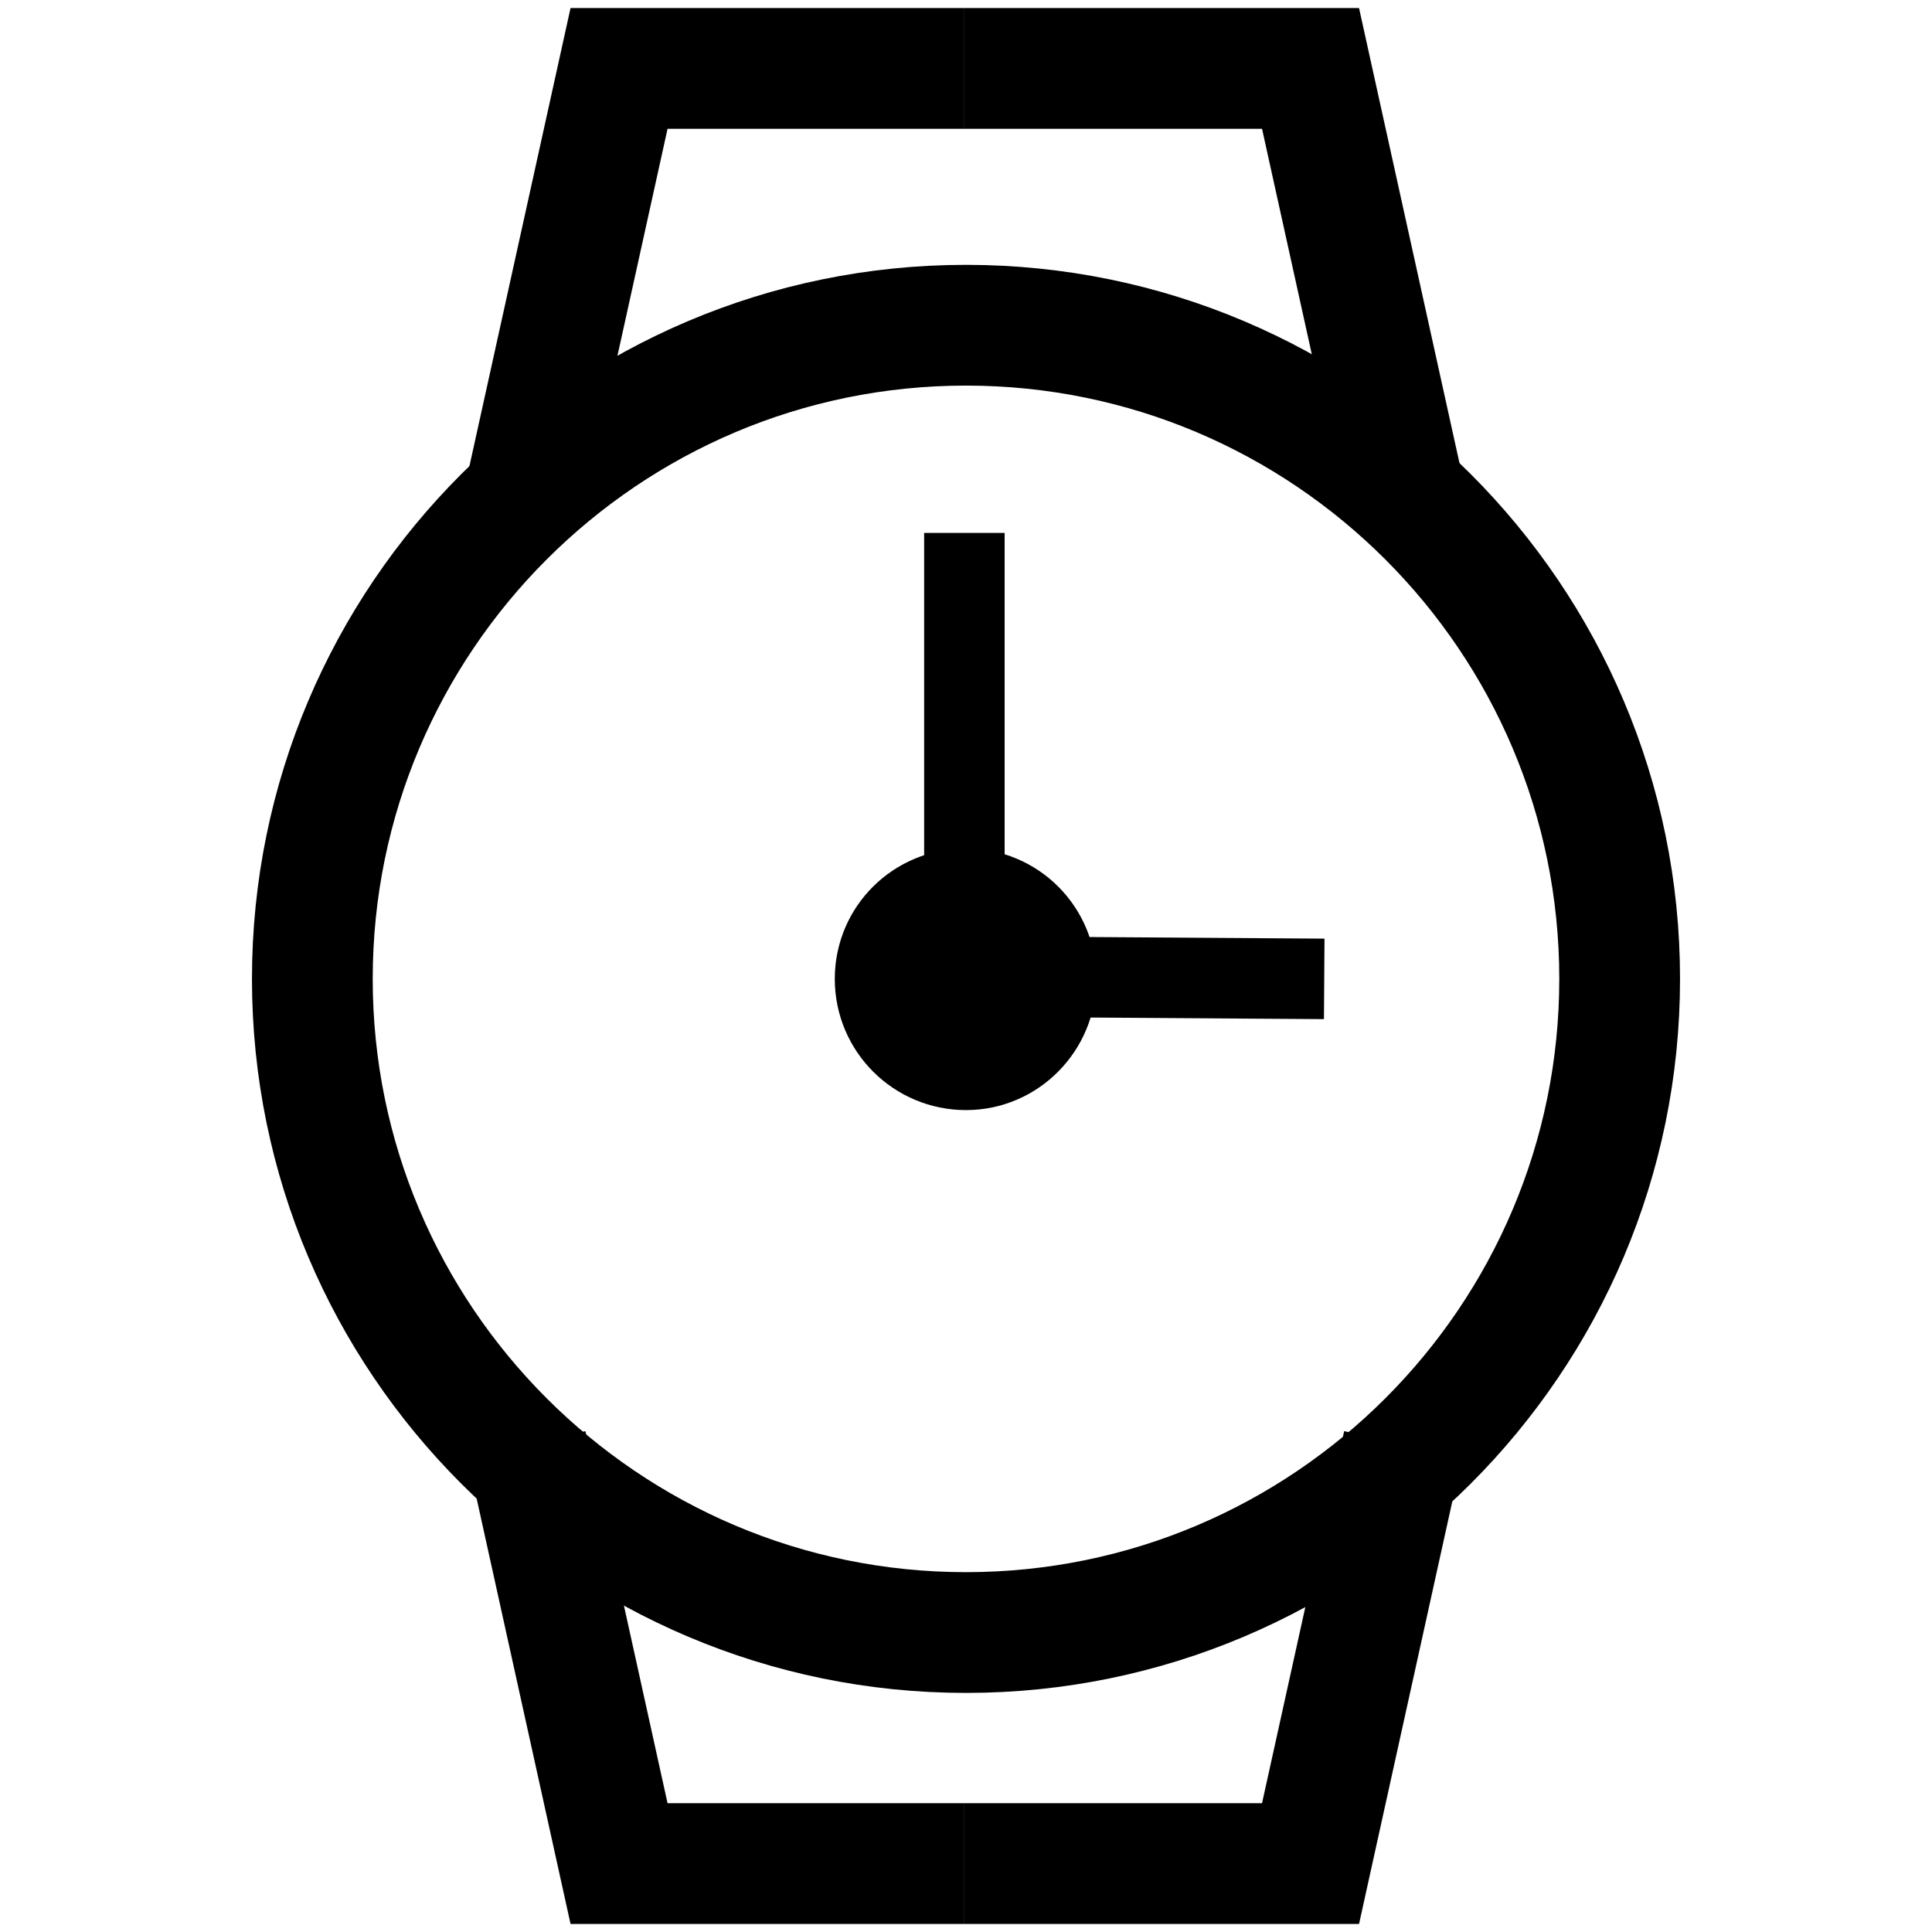
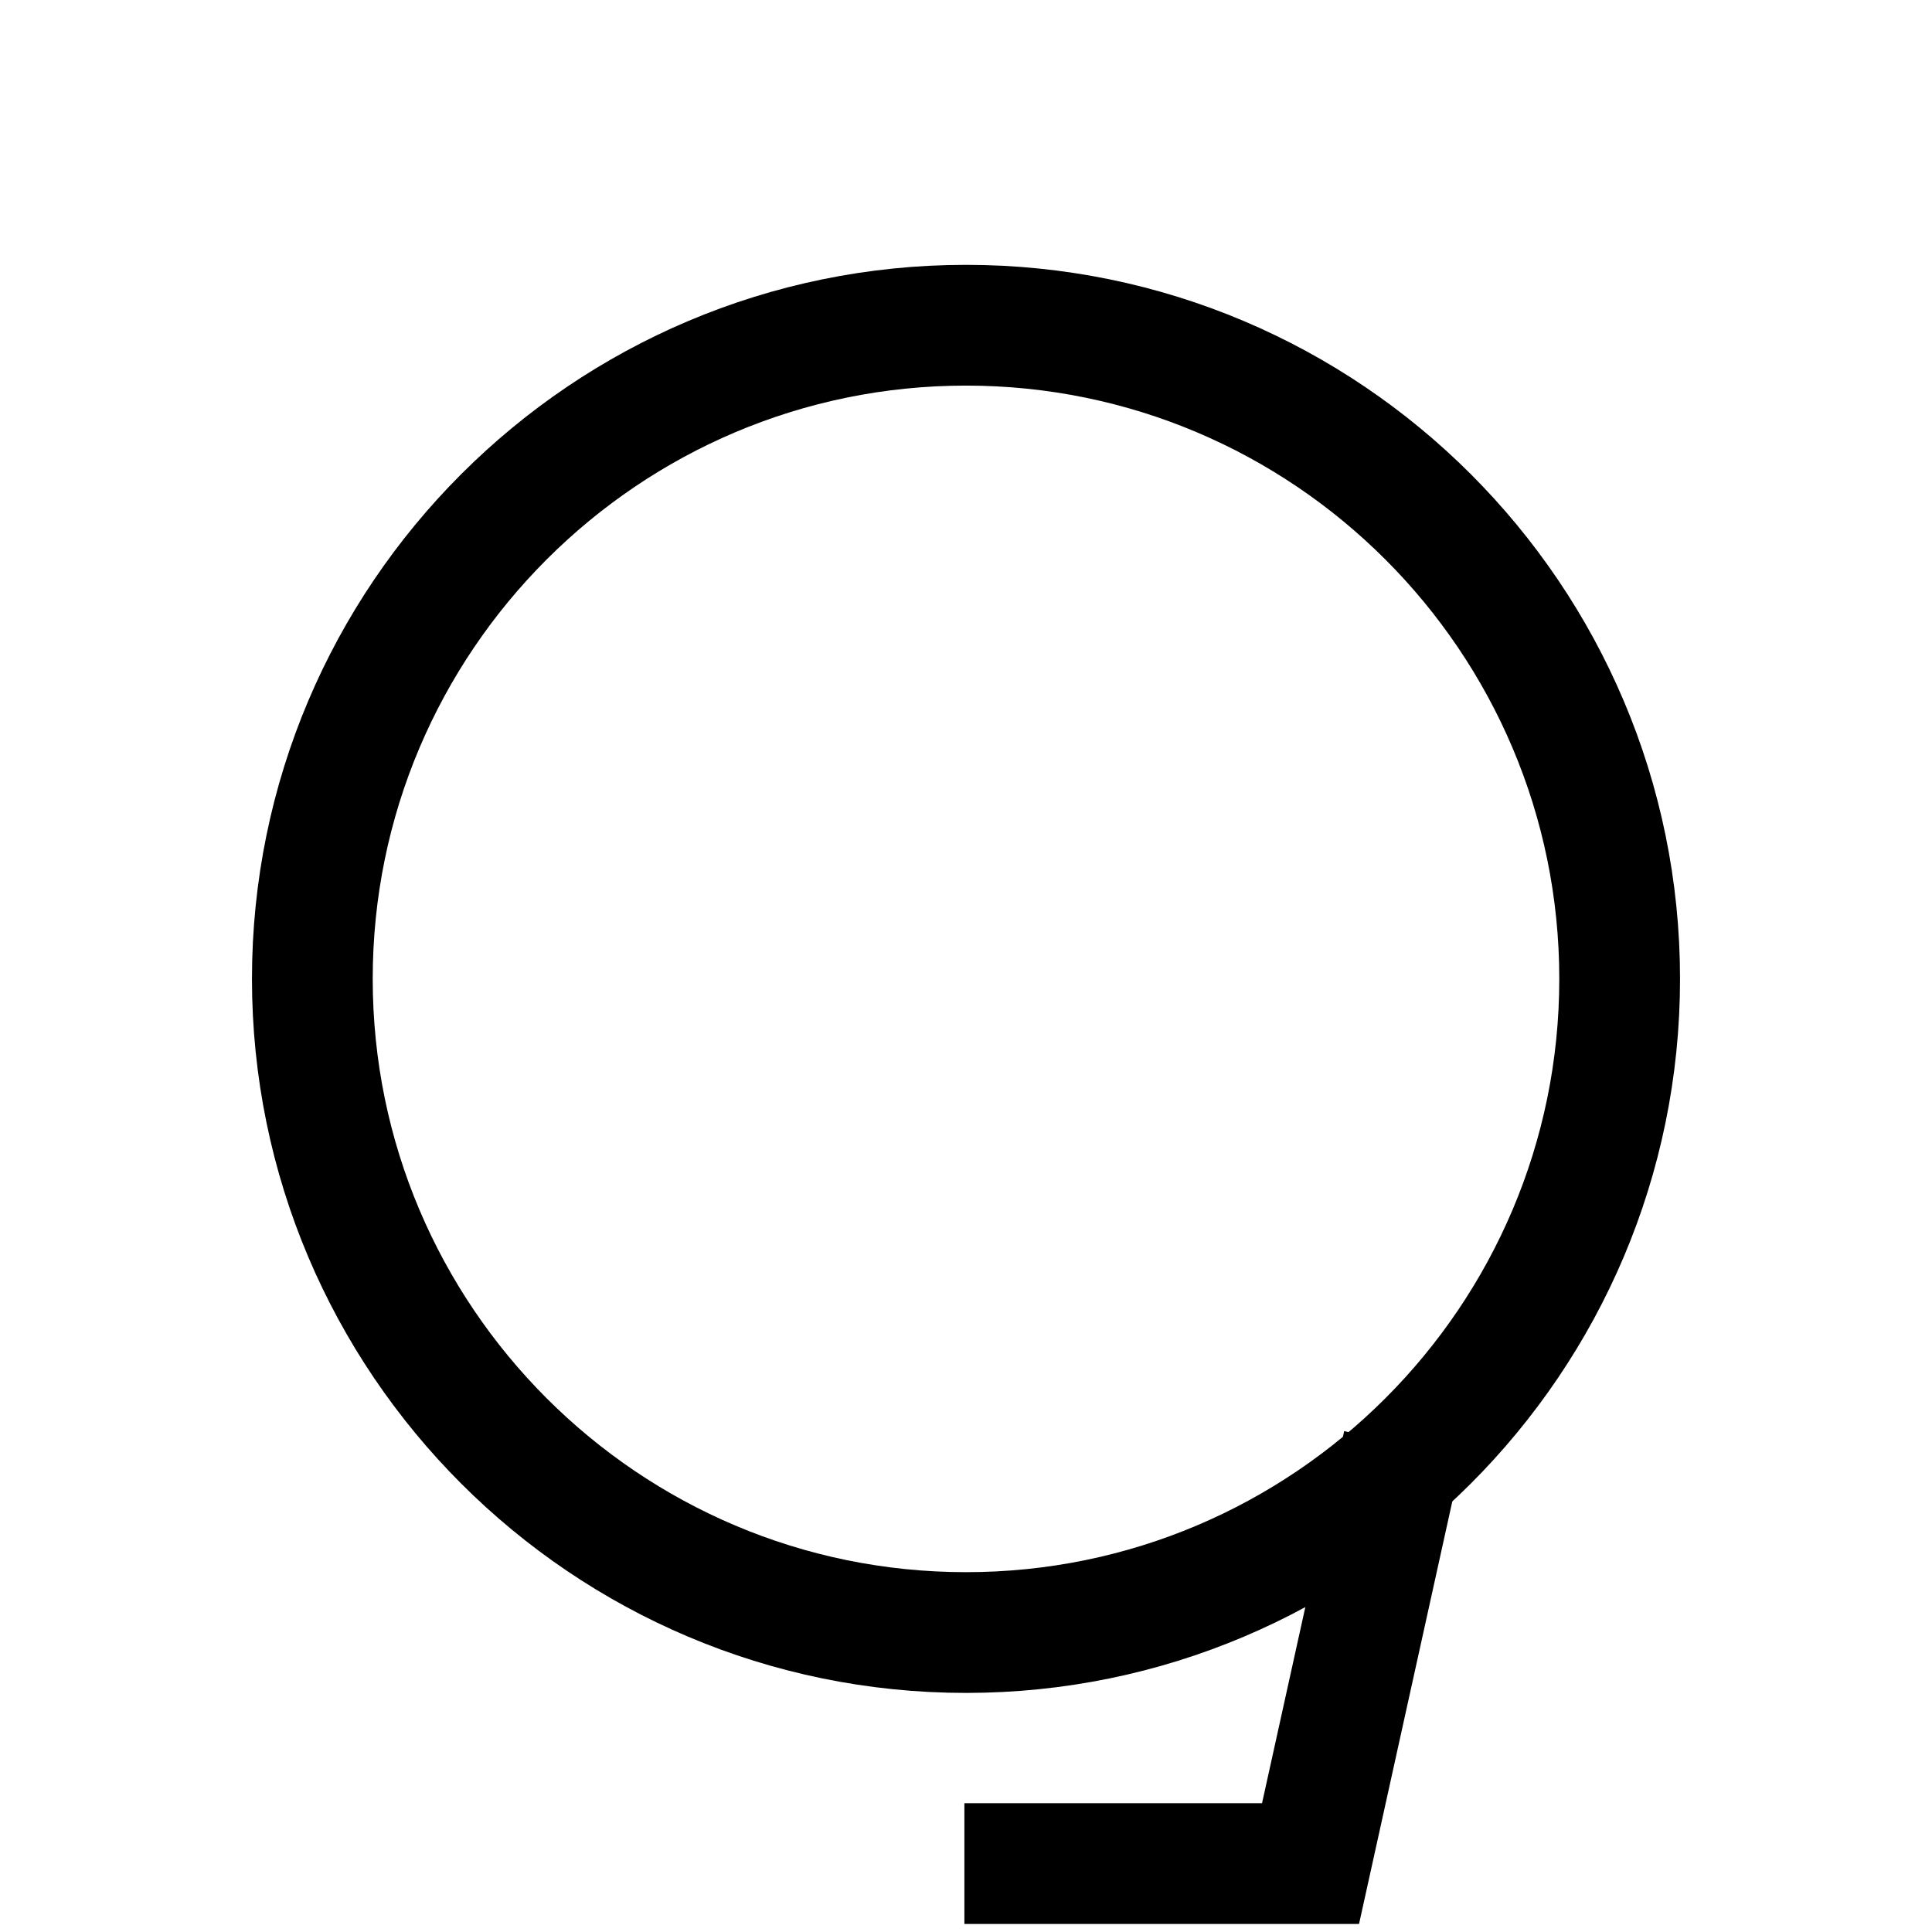
<svg xmlns="http://www.w3.org/2000/svg" version="1.1" x="0px" y="0px" viewBox="0 0 24 24" style="enable-background:new 0 0 24 24;" xml:space="preserve">
  <style type="text/css">
	.st0{fill:none;stroke:#000000;stroke-width:1.5;stroke-miterlimit:10;}
	.st1{stroke:#000000;stroke-miterlimit:10;}
	.st2{fill:none;stroke:#000000;stroke-miterlimit:10;}
</style>
  <g id="Layer_1">
</g>
  <g id="Objects">
    <g>
      <path class="st0" d="M20.12,12.16c0,4.48-3.64,8.12-8.12,8.12c-4.48,0-8.12-3.64-8.12-8.12c0-4.48,3.64-8.12,8.12-8.12    C16.48,4.04,20.12,7.68,20.12,12.16z" />
-       <path class="st1" d="M13.12,12.16c0,0.62-0.5,1.13-1.12,1.13c-0.62,0-1.13-0.5-1.13-1.13c0-0.62,0.5-1.12,1.13-1.12    C12.62,11.04,13.12,11.54,13.12,12.16z" />
-       <polyline class="st2" points="11.98,6.62 11.98,12.13 16.45,12.16   " />
      <g>
-         <polyline class="st0" points="6.54,6.06 7.69,0.85 11.98,0.85    " />
-         <polyline class="st0" points="17.43,6.06 16.28,0.85 11.98,0.85    " />
-       </g>
+         </g>
      <g>
-         <polyline class="st0" points="6.54,17.94 7.69,23.15 11.98,23.15    " />
        <polyline class="st0" points="17.43,17.94 16.28,23.15 11.98,23.15    " />
      </g>
    </g>
  </g>
</svg>